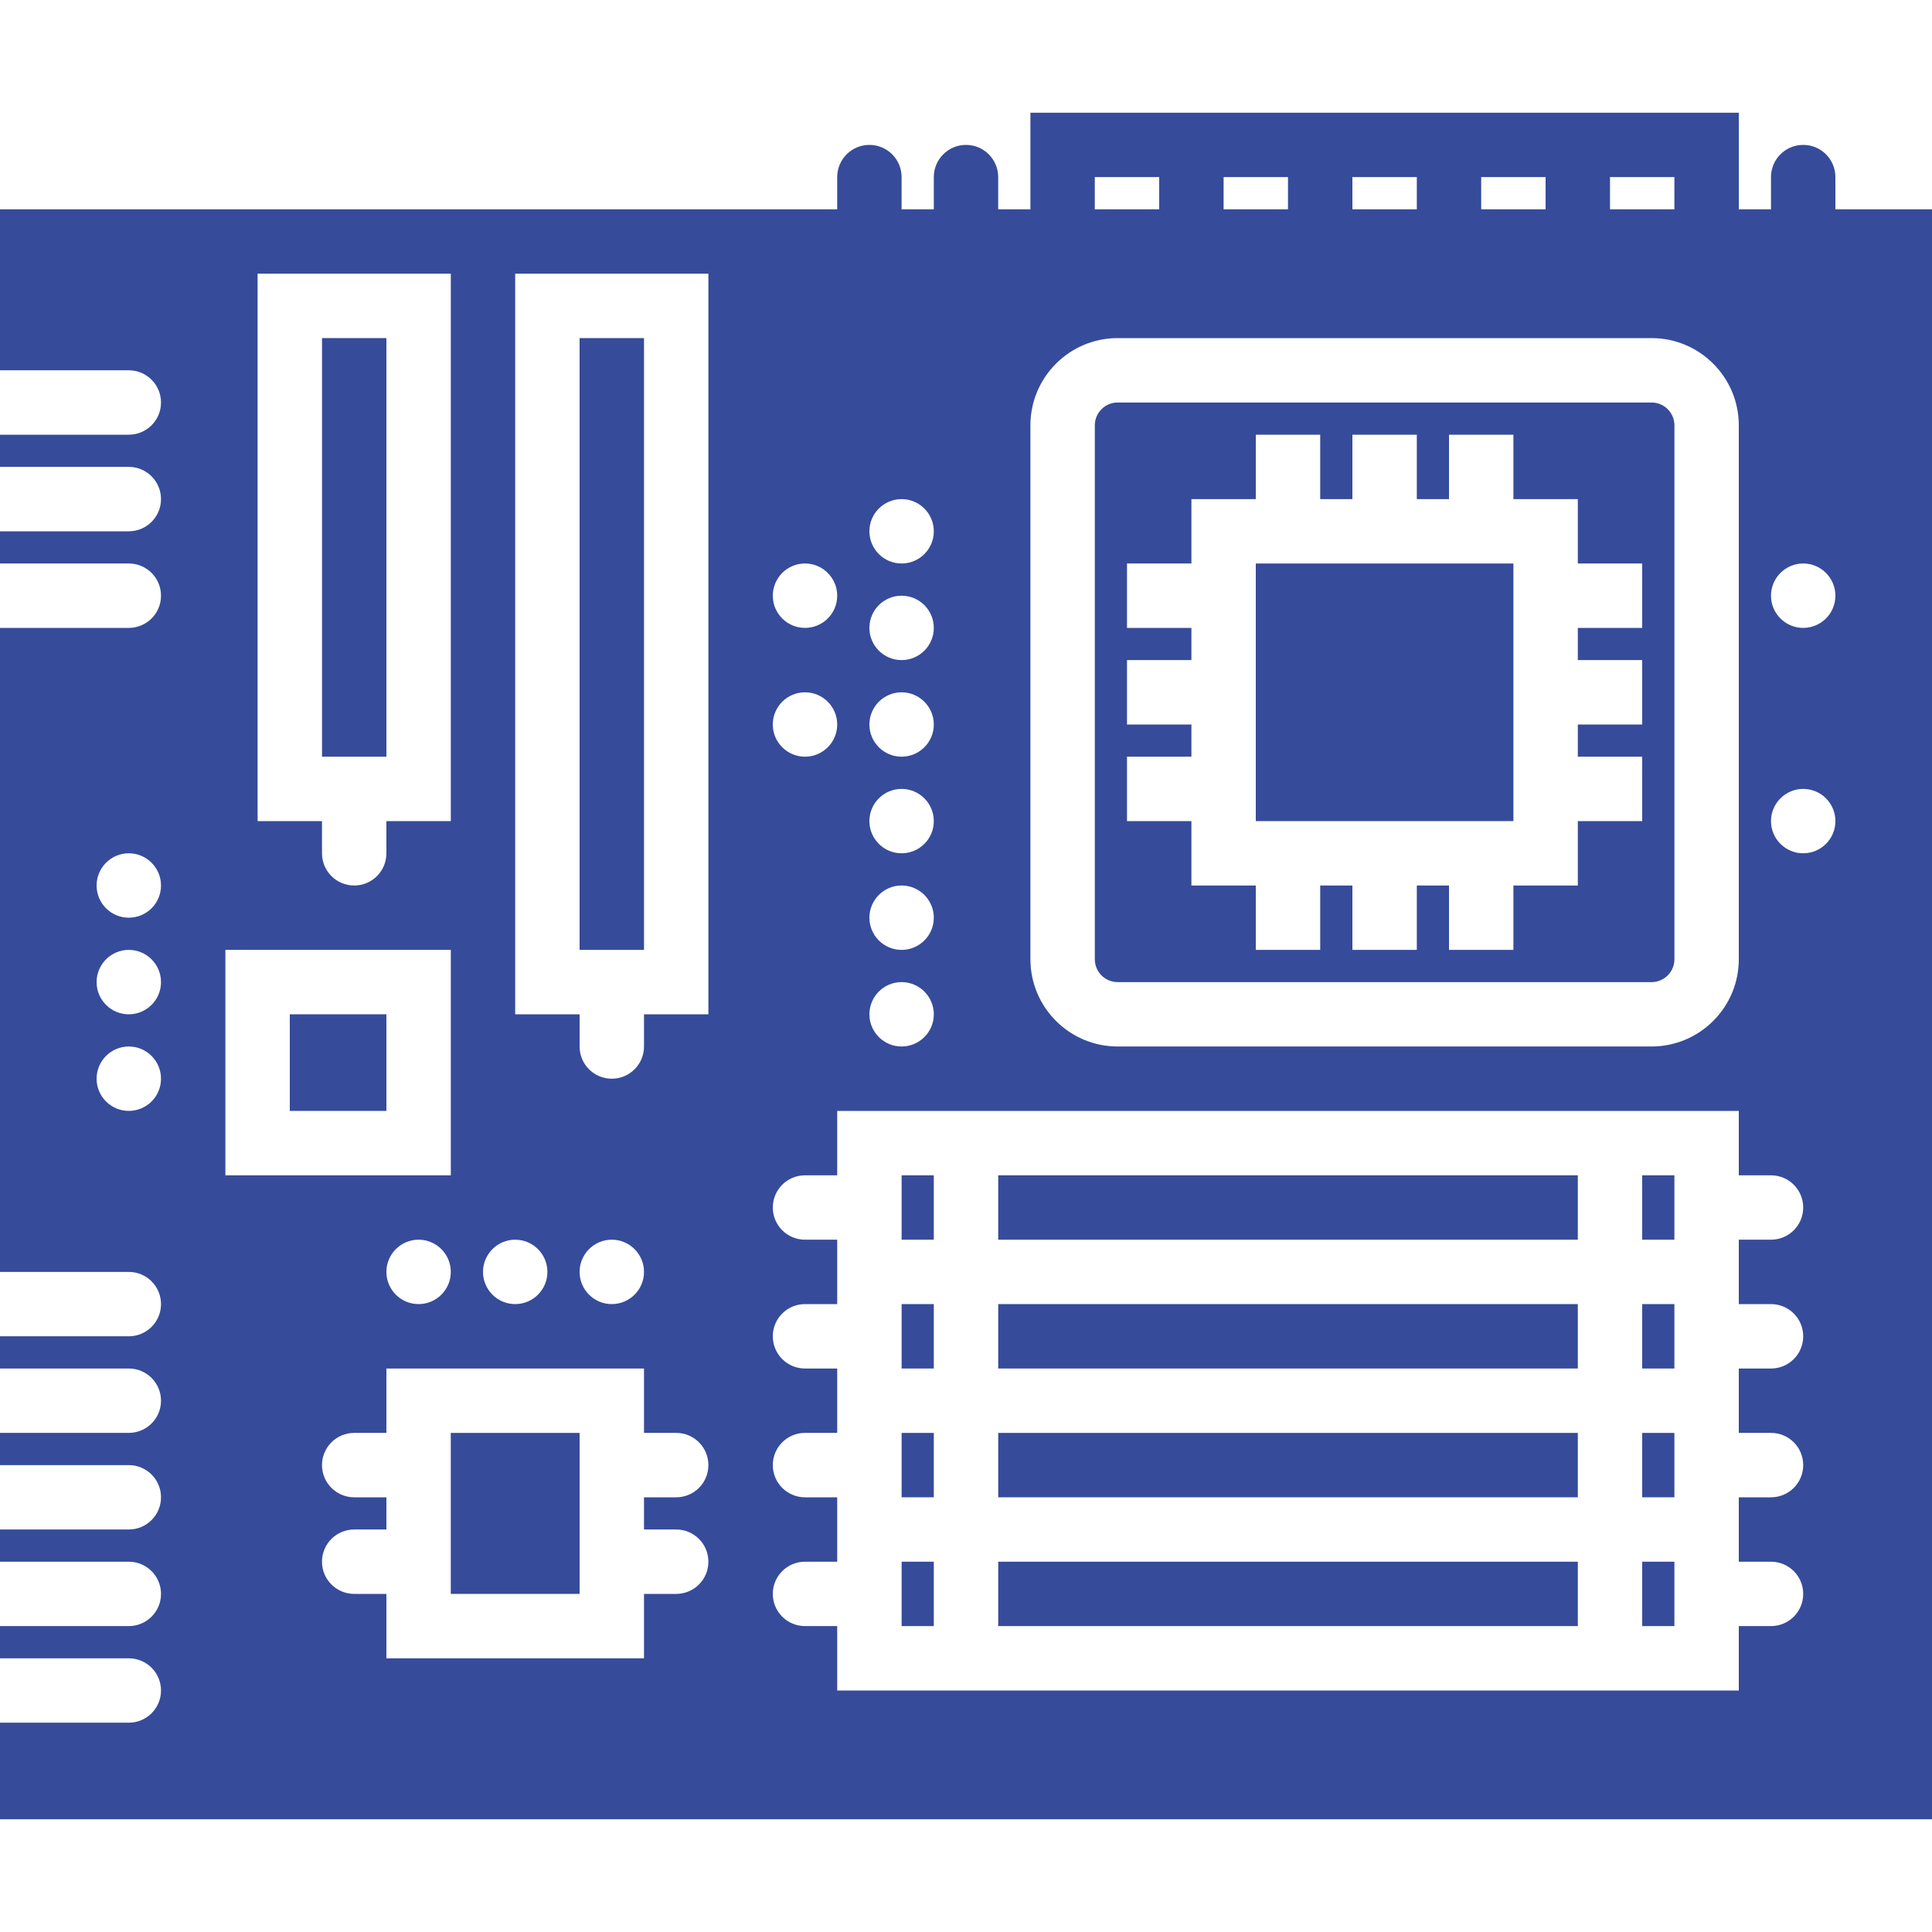
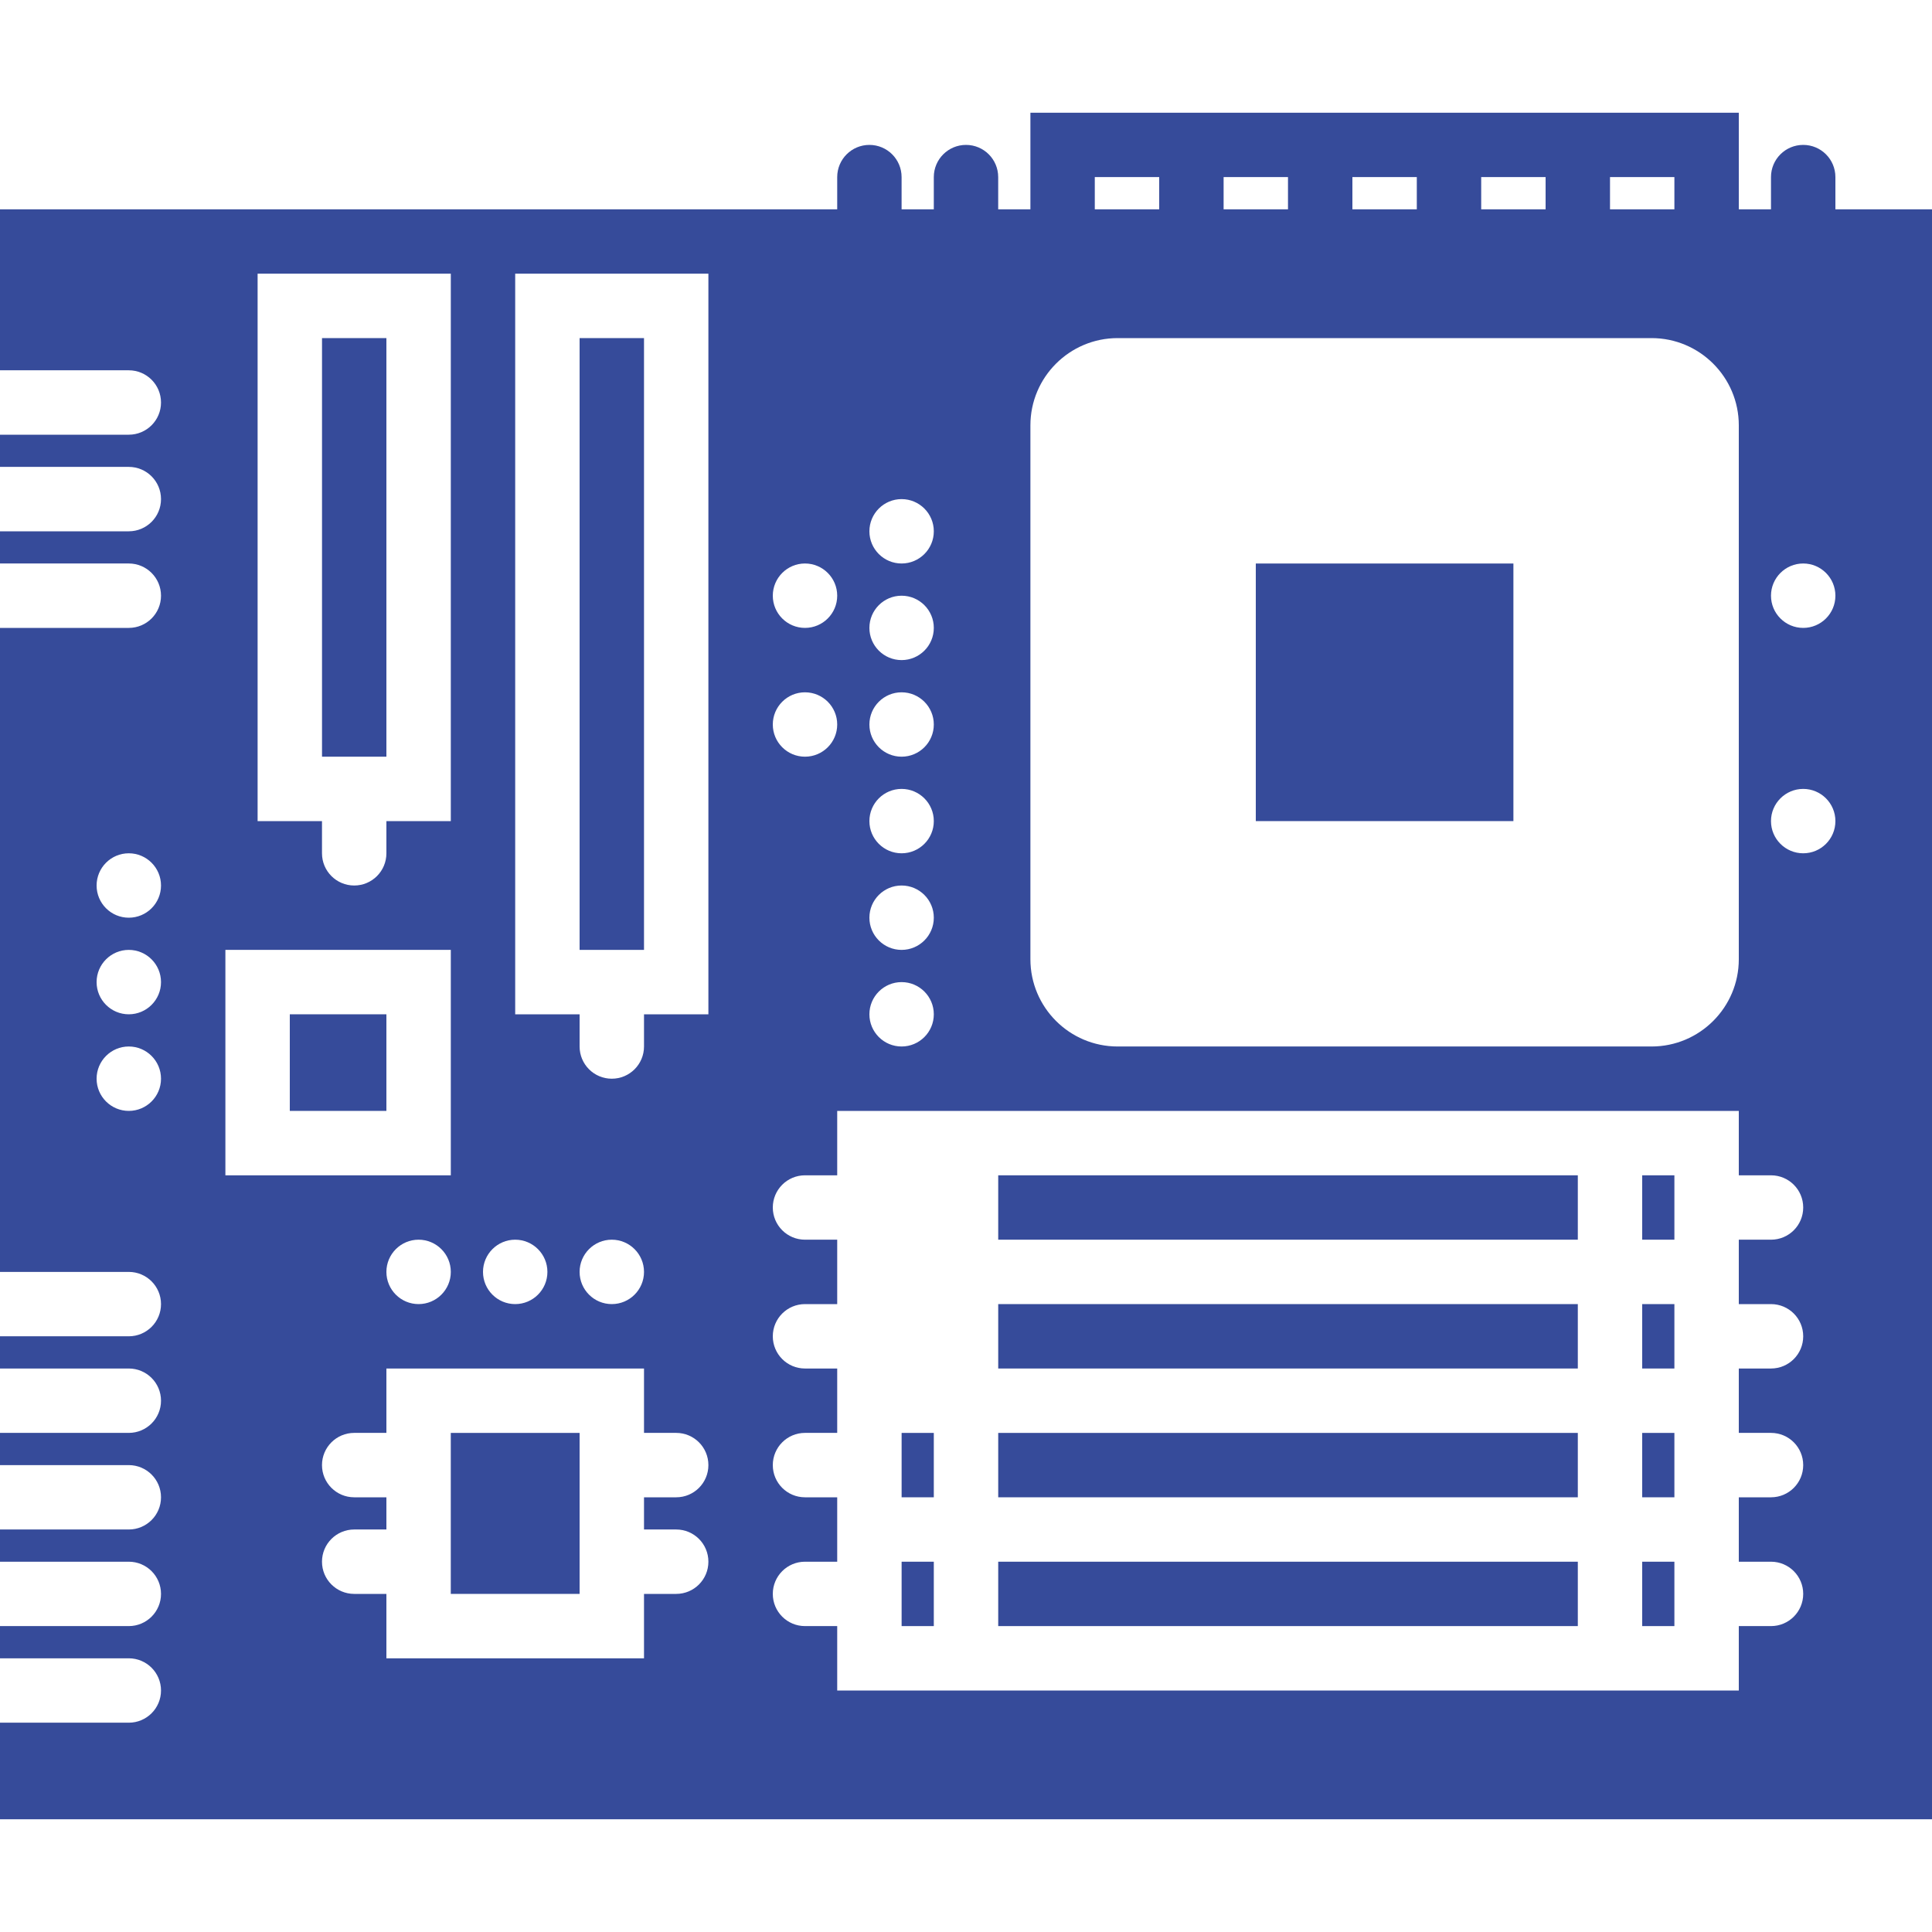
<svg xmlns="http://www.w3.org/2000/svg" width="80" height="80" viewBox="0 0 80 80" fill="none">
  <path d="M65.334 59.334H41.334V62H65.334V59.334Z" fill="#364B9A" />
  <path d="M24 59.334H18.666V66H24V59.334Z" fill="#364B9A" />
  <path d="M65.334 64.667H41.334V67.333H65.334V64.667Z" fill="#364B9A" />
  <path d="M38.667 59.334H37.334V62H38.667V59.334Z" fill="#364B9A" />
  <path d="M69.333 54H68V56.667H69.333V54Z" fill="#364B9A" />
  <path d="M69.333 59.334H68V62H69.333V59.334Z" fill="#364B9A" />
-   <path d="M46.279 40.667H68.388C68.909 40.667 69.334 40.243 69.334 39.721V17.612C69.334 17.091 68.909 16.667 68.388 16.667H46.279C45.758 16.667 45.334 17.091 45.334 17.612V39.721C45.334 40.243 45.758 40.667 46.279 40.667ZM46.667 31.333H49.334V30H46.667V27.333H49.334V26H46.667V23.333H49.334V20.667H52V18H54.667V20.667H56V18H58.667V20.667H60V18H62.667V20.667H65.334V23.333H68V26H65.334V27.333H68V30H65.334V31.333H68V34H65.334V36.667H62.667V39.333H60V36.667H58.667V39.333H56V36.667H54.667V39.333H52V36.667H49.334V34H46.667V31.333Z" fill="#364B9A" />
-   <path d="M38.667 54H37.334V56.667H38.667V54Z" fill="#364B9A" />
  <path d="M16 42H12V46H16V42Z" fill="#364B9A" />
  <path d="M69.333 48.667H68V51.333H69.333V48.667Z" fill="#364B9A" />
-   <path d="M38.667 48.667H37.334V51.333H38.667V48.667Z" fill="#364B9A" />
  <path d="M76 8.667V7.333C76 6.596 75.404 6 74.667 6C73.929 6 73.333 6.596 73.333 7.333V8.667H72V4.667H66.667H64H61.333H58.667H56H53.333H50.667H48H42.667V8.667H41.333V7.333C41.333 6.596 40.736 6 40 6C39.264 6 38.667 6.596 38.667 7.333V8.667H37.333V7.333C37.333 6.596 36.736 6 36 6C35.264 6 34.667 6.596 34.667 7.333V8.667H29.333H21.333H18.667H10.667H0V15.333H5.333C6.069 15.333 6.667 15.929 6.667 16.667C6.667 17.404 6.069 18 5.333 18H0V19.333H5.333C6.069 19.333 6.667 19.929 6.667 20.667C6.667 21.404 6.069 22 5.333 22H0V23.333H5.333C6.069 23.333 6.667 23.929 6.667 24.667C6.667 25.404 6.069 26 5.333 26H0V52.667H5.333C6.069 52.667 6.667 53.263 6.667 54C6.667 54.737 6.069 55.333 5.333 55.333H0V56.667H5.333C6.069 56.667 6.667 57.263 6.667 58C6.667 58.737 6.069 59.333 5.333 59.333H0V60.667H5.333C6.069 60.667 6.667 61.263 6.667 62C6.667 62.737 6.069 63.333 5.333 63.333H0V64.667H5.333C6.069 64.667 6.667 65.263 6.667 66C6.667 66.737 6.069 67.333 5.333 67.333H0V68.667H5.333C6.069 68.667 6.667 69.263 6.667 70C6.667 70.737 6.069 71.333 5.333 71.333H0V75.333H80V8.667H76ZM5.333 46C4.597 46 4 45.403 4 44.667C4 43.931 4.597 43.333 5.333 43.333C6.069 43.333 6.667 43.931 6.667 44.667C6.667 45.403 6.069 46 5.333 46ZM5.333 42C4.597 42 4 41.403 4 40.667C4 39.931 4.597 39.333 5.333 39.333C6.069 39.333 6.667 39.931 6.667 40.667C6.667 41.403 6.069 42 5.333 42ZM5.333 38C4.597 38 4 37.403 4 36.667C4 35.931 4.597 35.333 5.333 35.333C6.069 35.333 6.667 35.931 6.667 36.667C6.667 37.403 6.069 38 5.333 38ZM21.333 51.333C22.069 51.333 22.667 51.931 22.667 52.667C22.667 53.403 22.069 54 21.333 54C20.597 54 20 53.403 20 52.667C20 51.931 20.597 51.333 21.333 51.333ZM10.667 11.333H18.667V34H16V35.333C16 36.071 15.403 36.667 14.667 36.667C13.931 36.667 13.333 36.071 13.333 35.333V34H10.667V11.333ZM9.333 39.333H18.667V48.667H9.333V39.333ZM18.667 52.667C18.667 53.403 18.069 54 17.333 54C16.597 54 16 53.403 16 52.667C16 51.931 16.597 51.333 17.333 51.333C18.069 51.333 18.667 51.931 18.667 52.667ZM28 63.333C28.736 63.333 29.333 63.929 29.333 64.667C29.333 65.404 28.736 66 28 66H26.667V68.667H16V66H14.667C13.931 66 13.333 65.404 13.333 64.667C13.333 63.929 13.931 63.333 14.667 63.333H16V62H14.667C13.931 62 13.333 61.404 13.333 60.667C13.333 59.929 13.931 59.333 14.667 59.333H16V56.667H26.667V59.333H28C28.736 59.333 29.333 59.929 29.333 60.667C29.333 61.404 28.736 62 28 62H26.667V63.333H28ZM24 52.667C24 51.931 24.597 51.333 25.333 51.333C26.069 51.333 26.667 51.931 26.667 52.667C26.667 53.403 26.069 54 25.333 54C24.597 54 24 53.403 24 52.667ZM29.333 42H26.667V43.333C26.667 44.071 26.069 44.667 25.333 44.667C24.597 44.667 24 44.071 24 43.333V42H21.333V11.333H29.333V42ZM66.667 7.333H69.333V8.667H66.667V7.333ZM61.333 7.333H64V8.667H61.333V7.333ZM56 7.333H58.667V8.667H56V7.333ZM50.667 7.333H53.333V8.667H50.667V7.333ZM45.333 7.333H48V8.667H45.333V7.333ZM42.667 17.612C42.667 15.62 44.287 14 46.279 14H68.388C70.38 14 72 15.62 72 17.612V39.721C72 41.713 70.38 43.333 68.388 43.333H46.279C44.287 43.333 42.667 41.713 42.667 39.721V17.612ZM37.333 20.667C38.069 20.667 38.667 21.264 38.667 22C38.667 22.736 38.069 23.333 37.333 23.333C36.597 23.333 36 22.736 36 22C36 21.264 36.597 20.667 37.333 20.667ZM37.333 24.667C38.069 24.667 38.667 25.264 38.667 26C38.667 26.736 38.069 27.333 37.333 27.333C36.597 27.333 36 26.736 36 26C36 25.264 36.597 24.667 37.333 24.667ZM37.333 28.667C38.069 28.667 38.667 29.264 38.667 30C38.667 30.736 38.069 31.333 37.333 31.333C36.597 31.333 36 30.736 36 30C36 29.264 36.597 28.667 37.333 28.667ZM37.333 32.667C38.069 32.667 38.667 33.264 38.667 34C38.667 34.736 38.069 35.333 37.333 35.333C36.597 35.333 36 34.736 36 34C36 33.264 36.597 32.667 37.333 32.667ZM37.333 36.667C38.069 36.667 38.667 37.264 38.667 38C38.667 38.736 38.069 39.333 37.333 39.333C36.597 39.333 36 38.736 36 38C36 37.264 36.597 36.667 37.333 36.667ZM37.333 40.667C38.069 40.667 38.667 41.264 38.667 42C38.667 42.736 38.069 43.333 37.333 43.333C36.597 43.333 36 42.736 36 42C36 41.264 36.597 40.667 37.333 40.667ZM33.333 23.333C34.069 23.333 34.667 23.931 34.667 24.667C34.667 25.403 34.069 26 33.333 26C32.597 26 32 25.403 32 24.667C32 23.931 32.597 23.333 33.333 23.333ZM33.333 28.667C34.069 28.667 34.667 29.264 34.667 30C34.667 30.736 34.069 31.333 33.333 31.333C32.597 31.333 32 30.736 32 30C32 29.264 32.597 28.667 33.333 28.667ZM73.333 54C74.071 54 74.667 54.596 74.667 55.333C74.667 56.071 74.071 56.667 73.333 56.667H72V59.333H73.333C74.071 59.333 74.667 59.929 74.667 60.667C74.667 61.404 74.071 62 73.333 62H72V64.667H73.333C74.071 64.667 74.667 65.263 74.667 66C74.667 66.737 74.071 67.333 73.333 67.333H72V70H34.667V67.333H33.333C32.597 67.333 32 66.737 32 66C32 65.263 32.597 64.667 33.333 64.667H34.667V62H33.333C32.597 62 32 61.404 32 60.667C32 59.929 32.597 59.333 33.333 59.333H34.667V56.667H33.333C32.597 56.667 32 56.071 32 55.333C32 54.596 32.597 54 33.333 54H34.667V51.333H33.333C32.597 51.333 32 50.737 32 50C32 49.263 32.597 48.667 33.333 48.667H34.667V46H72V48.667H73.333C74.071 48.667 74.667 49.263 74.667 50C74.667 50.737 74.071 51.333 73.333 51.333H72V54H73.333ZM74.667 35.333C73.931 35.333 73.333 34.736 73.333 34C73.333 33.264 73.931 32.667 74.667 32.667C75.403 32.667 76 33.264 76 34C76 34.736 75.403 35.333 74.667 35.333ZM74.667 26C73.931 26 73.333 25.403 73.333 24.667C73.333 23.931 73.931 23.333 74.667 23.333C75.403 23.333 76 23.931 76 24.667C76 25.403 75.403 26 74.667 26Z" fill="#364B9A" />
  <path d="M16 14H13.334V31.333H16V14Z" fill="#364B9A" />
  <path d="M26.667 14H24V39.333H26.667V14Z" fill="#364B9A" />
  <path d="M69.333 64.667H68V67.333H69.333V64.667Z" fill="#364B9A" />
  <path d="M65.334 54H41.334V56.667H65.334V54Z" fill="#364B9A" />
  <path d="M38.667 64.667H37.334V67.333H38.667V64.667Z" fill="#364B9A" />
  <path d="M65.334 48.667H41.334V51.333H65.334V48.667Z" fill="#364B9A" />
  <path d="M62.667 23.334H52V34H62.667V23.334Z" fill="#364B9A" />
</svg>